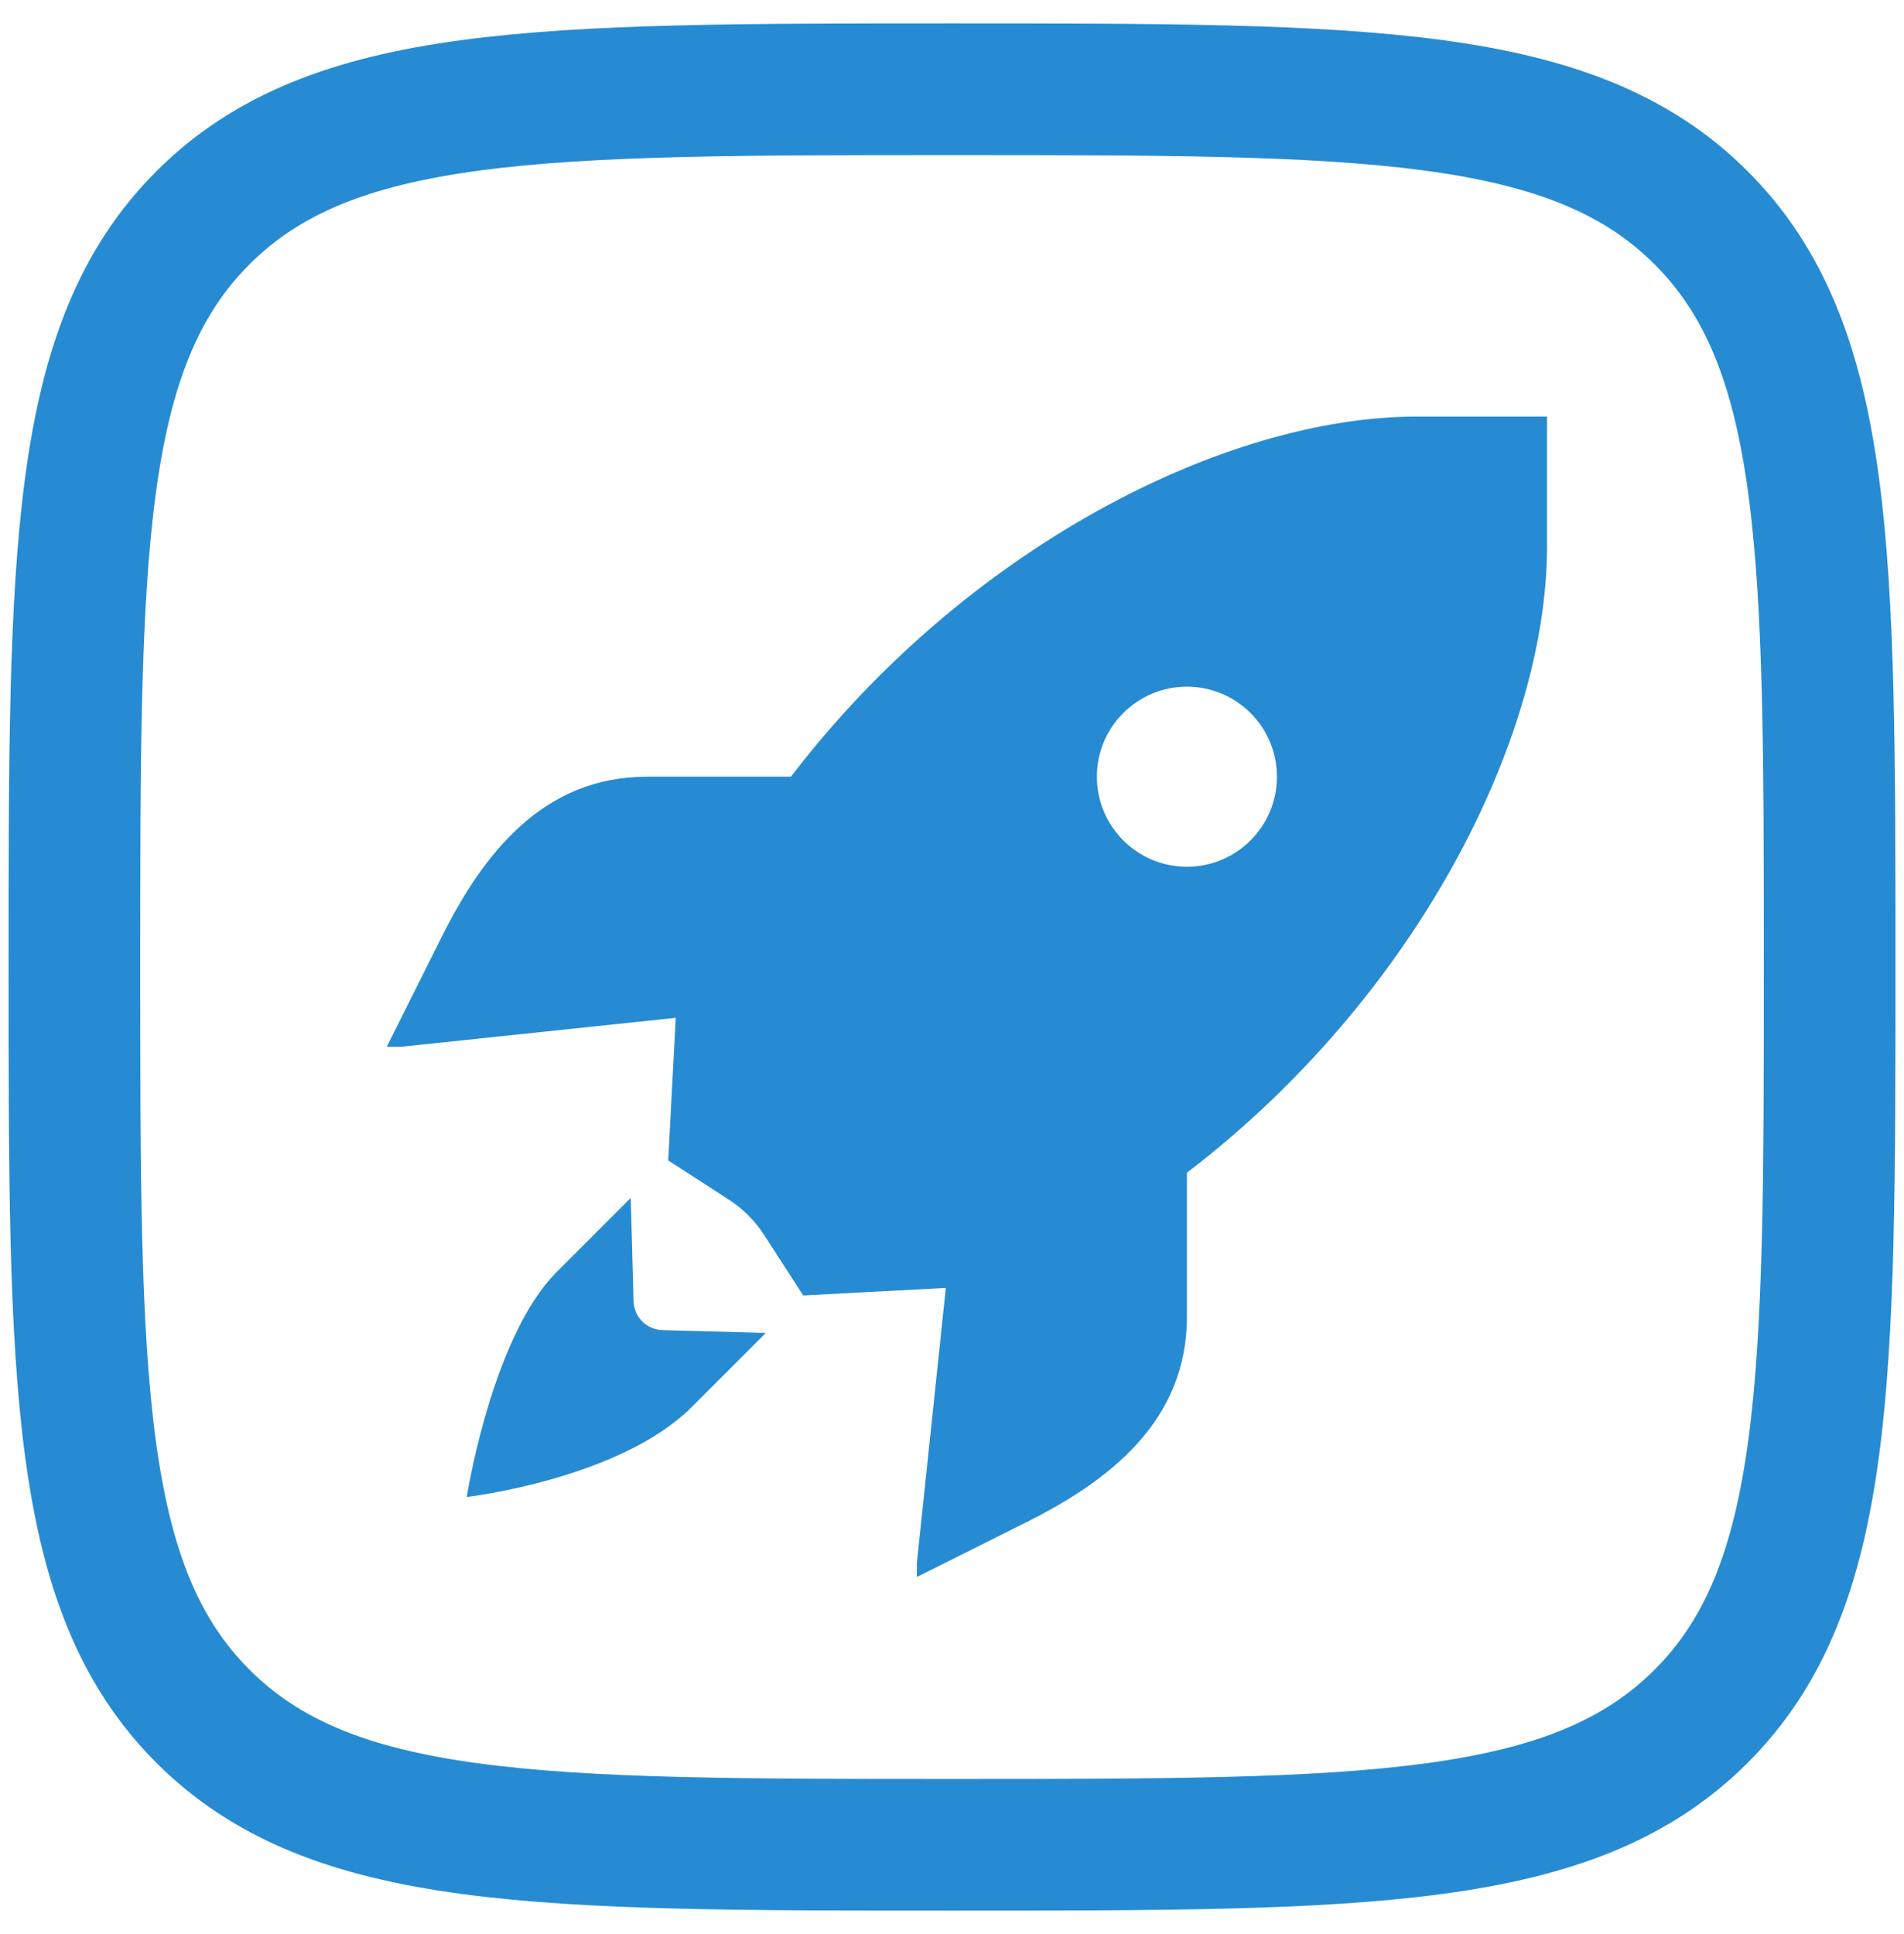
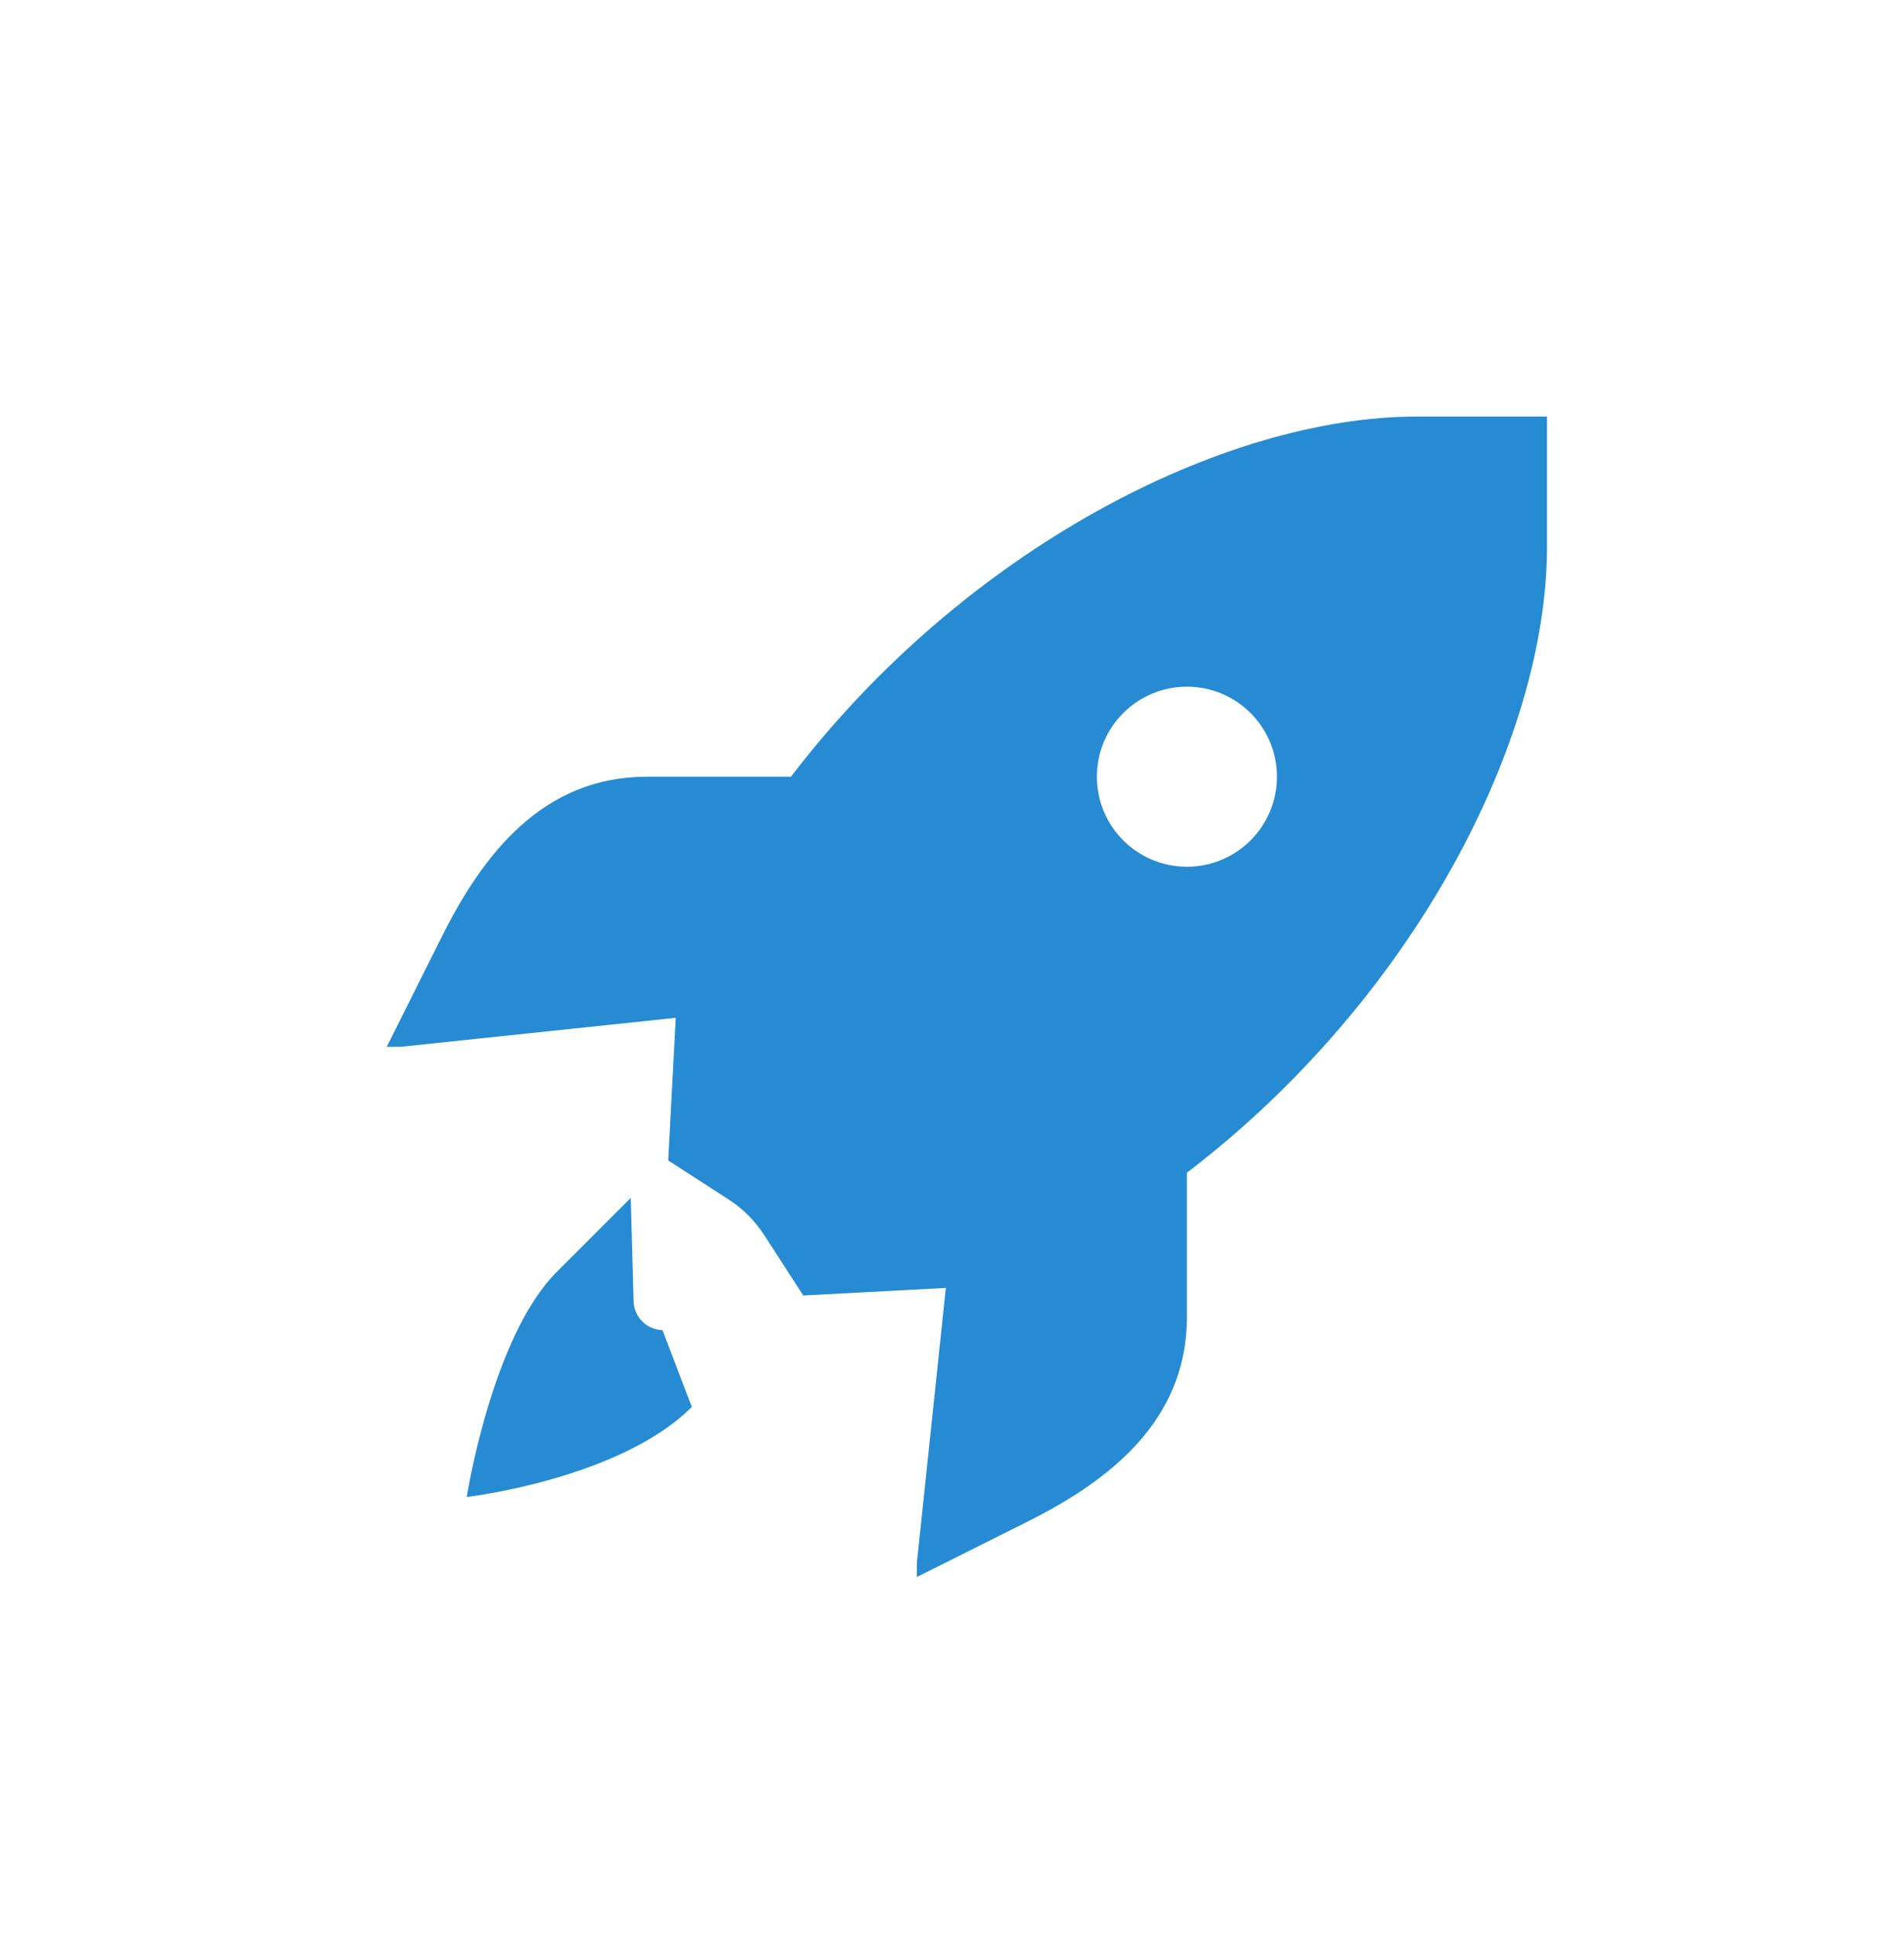
<svg xmlns="http://www.w3.org/2000/svg" width="64" height="65" viewBox="0 0 64 65" fill="none">
-   <path d="M6.821 57.68C11.142 62 18.095 62 32.001 62C45.907 62 52.861 62 57.181 57.68C61.501 53.36 61.501 46.406 61.501 32.5C61.501 18.594 61.501 11.64 57.181 7.32C52.861 3 45.907 3 32.001 3C18.095 3 11.142 3 6.821 7.32C2.501 11.64 2.501 18.594 2.501 32.5C2.501 46.406 2.501 53.36 6.821 57.68Z" stroke="#268BD2" stroke-width="4.425" />
-   <path d="M47.627 14C41.139 14 32.433 18.451 26.587 26.104H21.741C18.239 26.104 16.232 28.717 14.85 31.482L13 35.181H13.472L22.715 34.207L22.461 39L24.497 40.316C24.972 40.623 25.377 41.028 25.684 41.503L27 43.539L31.793 43.285L30.819 52.529V53L34.518 51.15C37.283 49.768 39.896 47.761 39.896 44.259V39.413C47.549 33.567 52 24.861 52 18.373V14H47.627ZM39.896 23.078C41.568 23.078 42.922 24.432 42.922 26.104C42.922 27.775 41.568 29.13 39.896 29.13C38.225 29.13 36.87 27.775 36.87 26.104C36.87 24.432 38.225 23.078 39.896 23.078ZM21.202 40.259L18.715 42.746C16.53 44.931 15.689 50.311 15.689 50.311C15.689 50.311 20.827 49.712 23.254 47.285L25.741 44.798L22.269 44.704C21.738 44.69 21.31 44.263 21.296 43.731L21.202 40.259Z" fill="#268BD2" />
+   <path d="M47.627 14C41.139 14 32.433 18.451 26.587 26.104H21.741C18.239 26.104 16.232 28.717 14.85 31.482L13 35.181H13.472L22.715 34.207L22.461 39L24.497 40.316C24.972 40.623 25.377 41.028 25.684 41.503L27 43.539L31.793 43.285L30.819 52.529V53L34.518 51.15C37.283 49.768 39.896 47.761 39.896 44.259V39.413C47.549 33.567 52 24.861 52 18.373V14H47.627ZM39.896 23.078C41.568 23.078 42.922 24.432 42.922 26.104C42.922 27.775 41.568 29.13 39.896 29.13C38.225 29.13 36.87 27.775 36.87 26.104C36.87 24.432 38.225 23.078 39.896 23.078ZM21.202 40.259L18.715 42.746C16.53 44.931 15.689 50.311 15.689 50.311C15.689 50.311 20.827 49.712 23.254 47.285L22.269 44.704C21.738 44.69 21.31 44.263 21.296 43.731L21.202 40.259Z" fill="#268BD2" />
</svg>